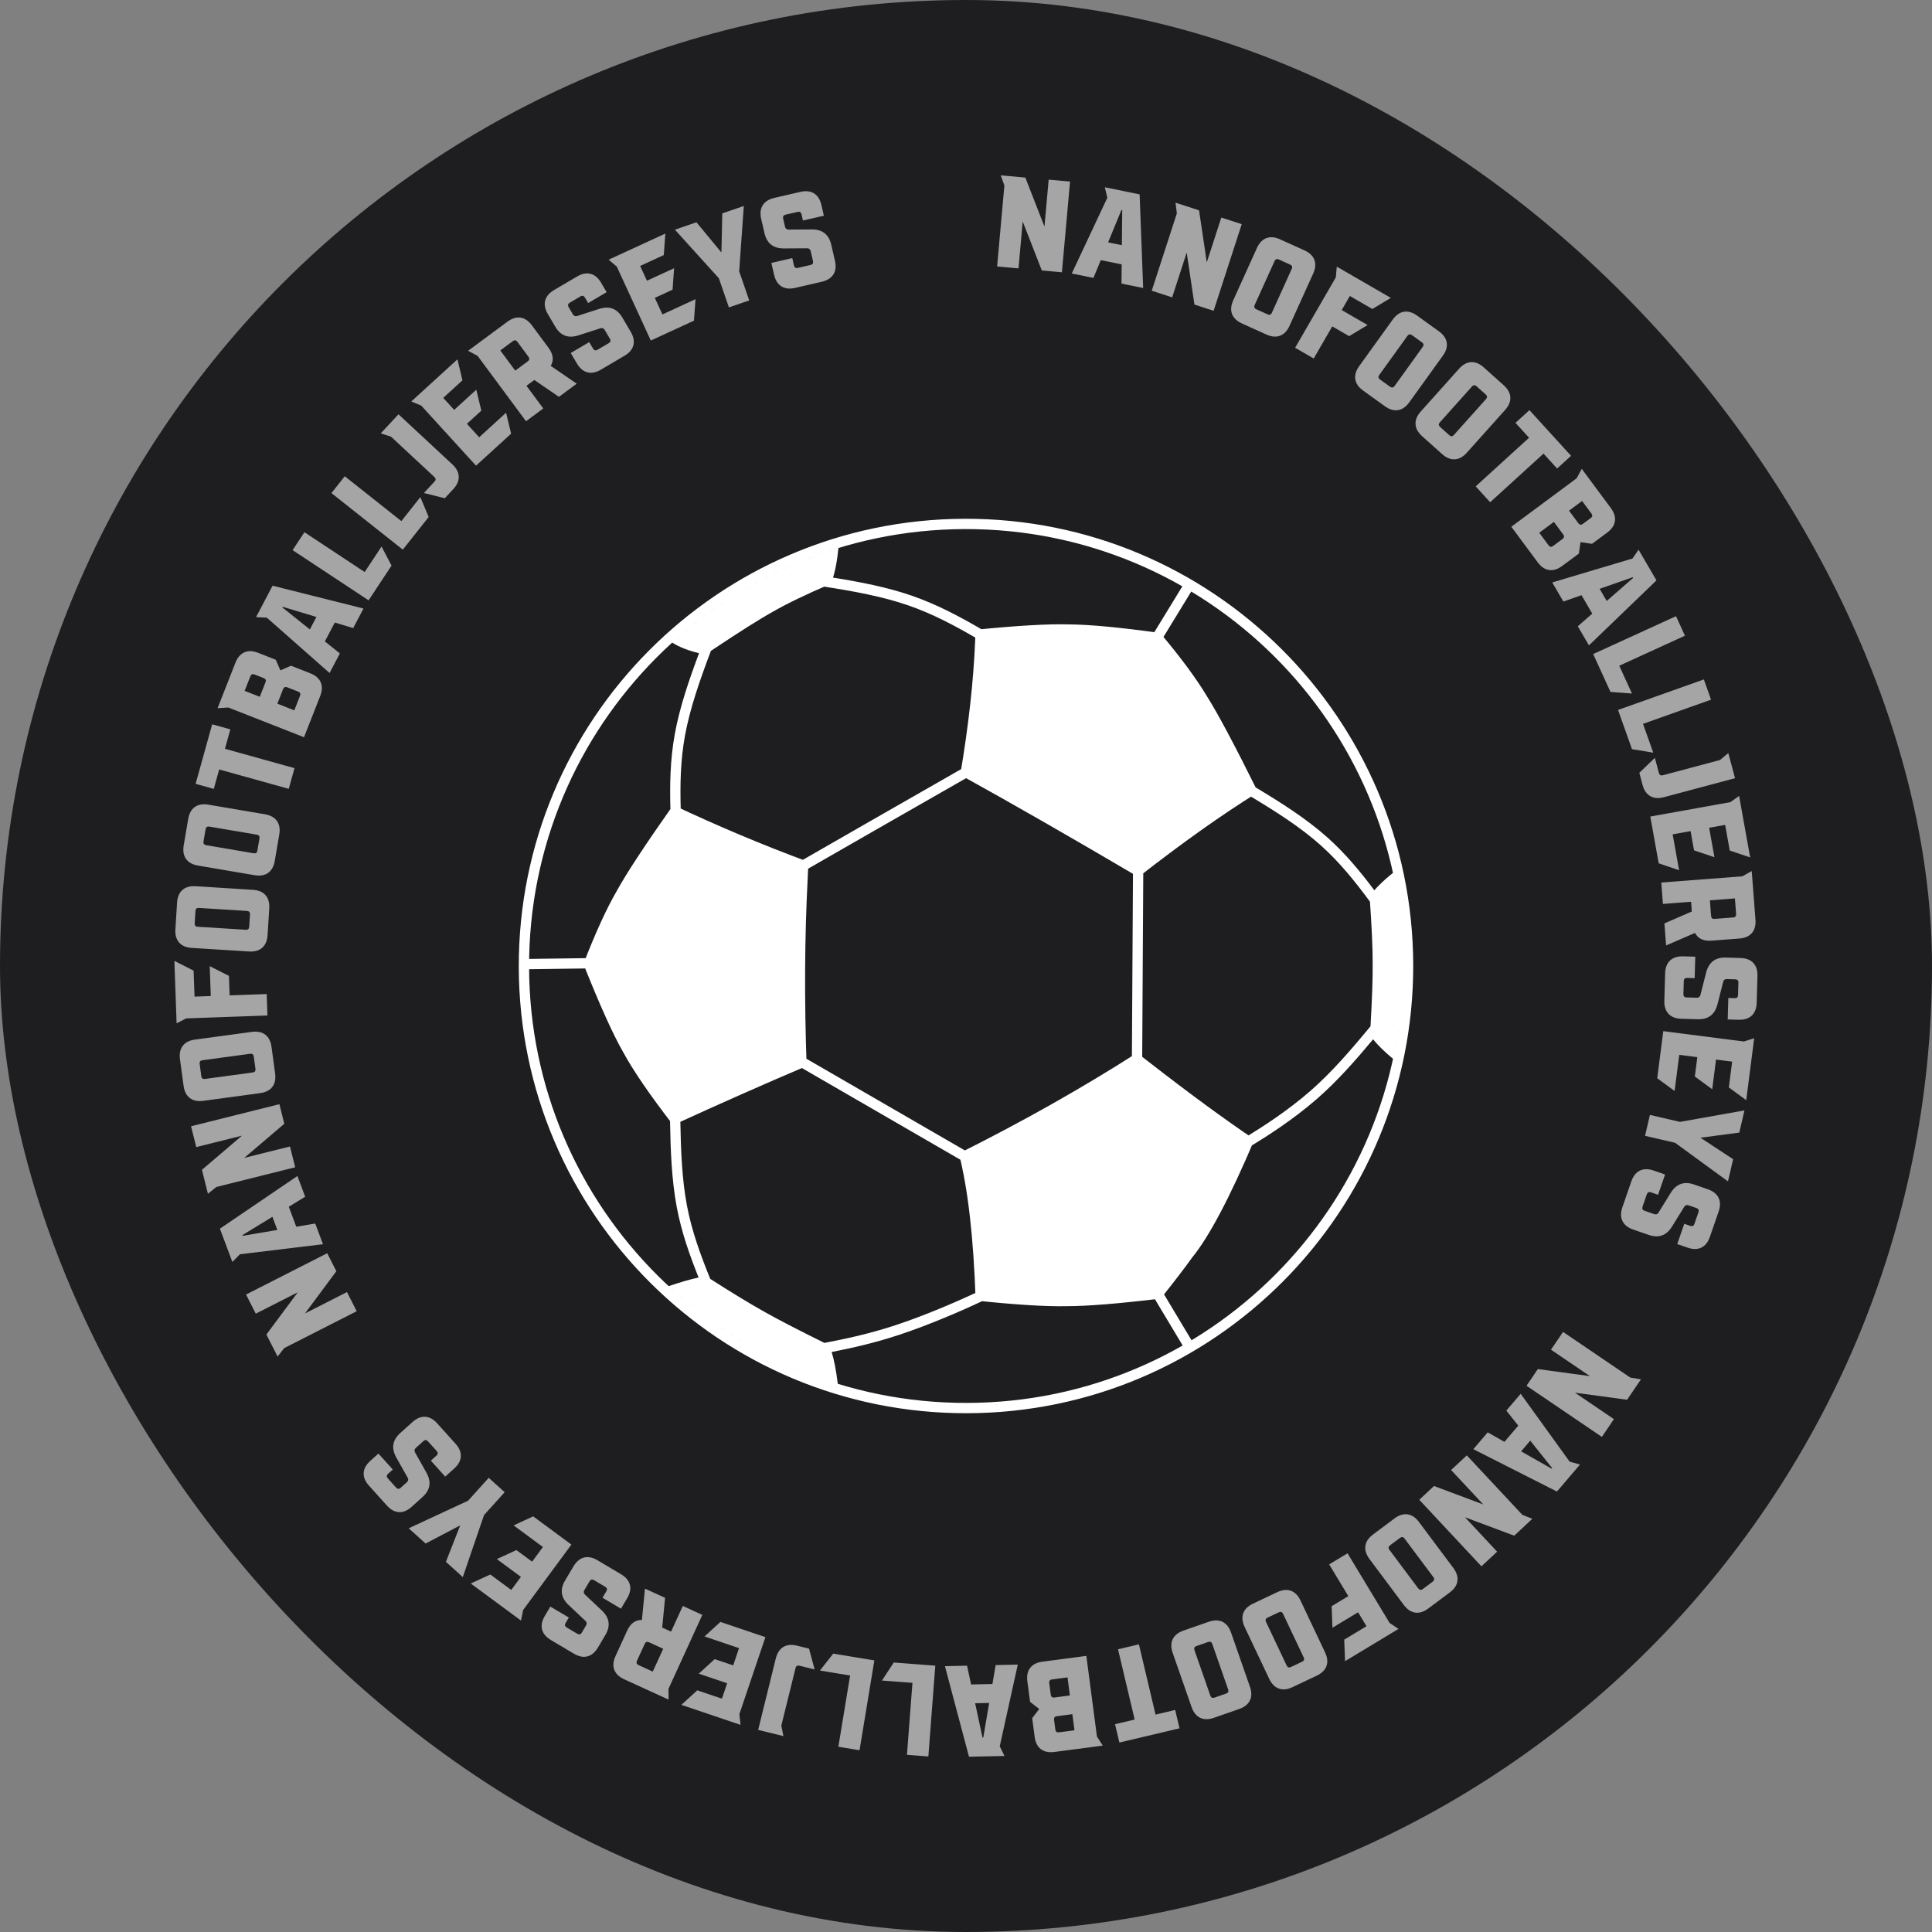
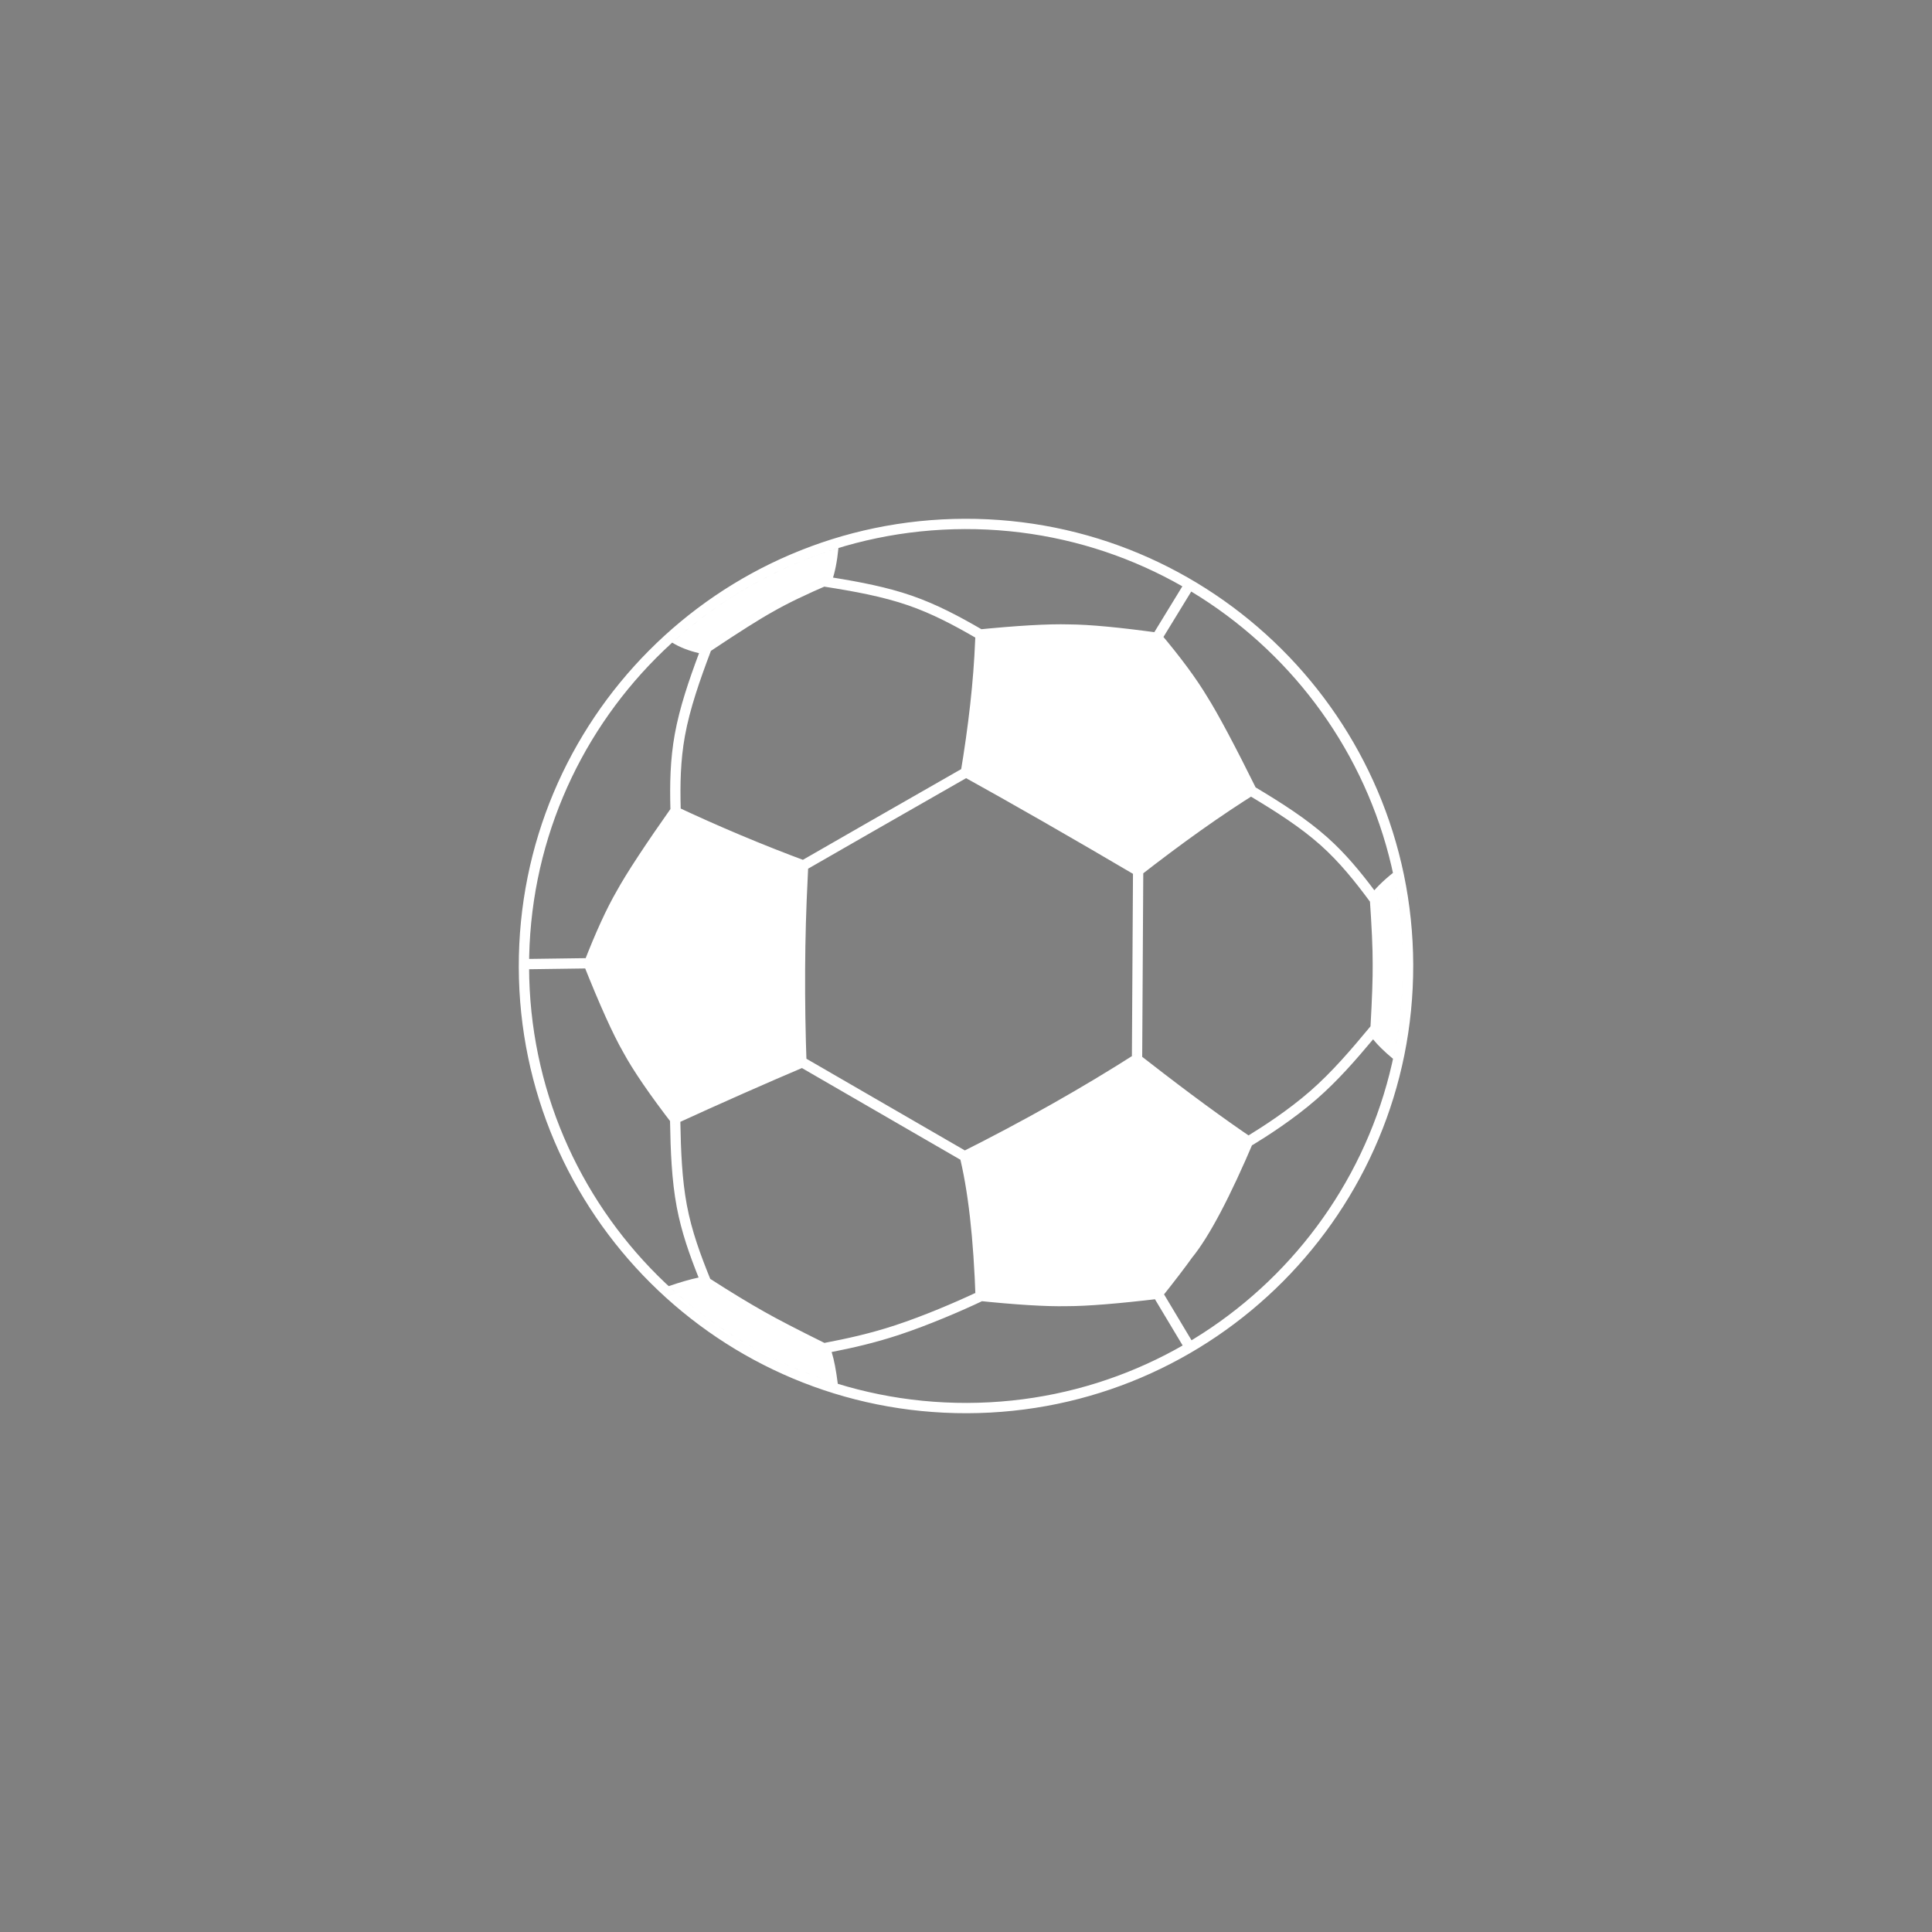
<svg xmlns="http://www.w3.org/2000/svg" fill="none" viewBox="0 0 648 648" height="648" width="648">
  <rect x="0" y="0" width="648" height="648" fill="#808080" stroke="none" />
-   <rect fill="#1E1E20" rx="324" height="648" width="648" />
  <path fill="white" d="M383.454 292.908C382.92 293.323 382.383 293.741 381.844 294.161C381.231 293.799 380.619 293.44 380.009 293.081H380.005L379.644 354.24C380.224 353.872 380.802 353.504 381.379 353.134L383.098 354.463L383.457 292.906H383.454V292.908ZM467.207 292.771C463.717 295.564 461.104 298.176 459.371 300.606C460.077 310.57 460.421 318.151 460.401 323.346C460.444 328.018 460.201 334.98 459.673 344.234C459.673 344.234 459.669 344.237 459.669 344.238C459.618 345.2 459.56 346.186 459.499 347.198C459.809 347.651 460.155 348.117 460.54 348.595C462.129 350.57 464.359 352.748 467.232 355.131C469.43 344.976 470.573 334.431 470.545 323.614C470.518 313.031 469.369 302.712 467.211 292.771H467.208H467.207ZM421.15 264.101C421.415 264.634 421.683 265.173 421.954 265.719C421.173 266.203 420.385 266.696 419.594 267.2C428.063 272.275 436.177 277.447 442.924 283.468C449.319 289.176 454.514 295.674 459.499 302.43C459.458 301.832 459.415 301.224 459.373 300.607C459.838 299.955 460.368 299.288 460.96 298.609C456.303 292.393 451.294 286.308 445.224 280.891C438.177 274.601 429.734 269.24 421.153 264.103H421.15V264.101ZM327.25 211.225L327.061 214.935C326.533 228.309 324.87 243.298 322.073 259.903C339.472 269.522 359.396 280.941 381.844 294.161C396.603 282.633 409.973 273.151 421.954 265.717C414.211 250.099 408.526 239.415 404.898 233.663C401.228 227.544 395.964 220.424 389.109 212.302C375.605 210.424 365.411 209.464 358.525 209.425C351.664 209.225 341.237 209.823 327.25 211.223M396.565 196.657L387.161 212.036C387.803 212.123 388.453 212.212 389.109 212.304C389.488 212.753 389.862 213.197 390.23 213.64L399.546 198.407C398.563 197.812 397.57 197.23 396.57 196.659H396.567L396.565 196.657ZM279.407 193.728C279.288 194.112 279.166 194.483 279.042 194.842L278.746 195.766C277.964 196.099 277.199 196.431 276.449 196.758C286.32 198.302 295.922 200.036 304.605 203.033C312.641 205.807 319.923 209.679 327.116 213.842L327.25 211.225C327.895 211.159 328.532 211.097 329.164 211.036C321.805 206.765 314.186 202.686 305.733 199.768C297.492 196.922 288.491 195.192 279.407 193.728ZM281.215 183.8C260.242 190.192 241.271 201.159 225.457 215.534C227.941 217.071 230.942 218.252 234.46 219.075C235.158 219.24 235.878 219.389 236.618 219.524C237.235 219.11 237.843 218.702 238.441 218.304C248.009 211.919 254.97 207.524 259.322 205.121C264.059 202.394 270.534 199.276 278.746 195.767L279.042 194.843C280.058 191.935 280.782 188.254 281.216 183.8H281.215ZM238.439 218.305C237.841 218.704 237.234 219.11 236.618 219.524C235.88 219.389 235.16 219.238 234.461 219.075C231.047 228.204 227.93 237.36 226.325 246.223C224.76 254.862 224.637 263.187 224.858 271.348C225.168 270.907 225.482 270.461 225.798 270.01C226.635 270.406 227.472 270.798 228.311 271.19C228.095 263.149 228.224 255.132 229.724 246.839C231.391 237.642 234.754 228.061 238.442 218.305H238.441H238.439ZM322.395 257.957C300.343 270.569 279.299 282.609 269.283 288.391C269.905 288.622 270.526 288.854 271.147 289.083L271.045 291.363C281.056 285.583 302.035 273.582 324.042 260.996C323.383 260.629 322.727 260.265 322.074 259.905C322.184 259.253 322.292 258.603 322.398 257.957H322.397H322.395ZM225.797 270.012C216.409 283.337 210.109 292.926 206.894 298.777C203.415 304.772 199.675 312.953 195.674 323.321C201.159 337.101 205.601 346.951 209.005 352.869C212.29 358.961 217.879 367.126 225.774 377.364C241.542 370.133 256.468 363.527 270.552 357.547C269.756 335.446 269.873 314.447 270.9 294.552L271.145 289.083C255.91 283.45 240.793 277.094 225.795 270.013L225.797 270.012ZM196.434 321.368L177.473 321.628C177.459 322.546 177.453 323.465 177.456 324.387C177.456 324.62 177.458 324.851 177.459 325.084L196.275 324.826C196.078 324.328 195.877 323.826 195.674 323.319C195.928 322.66 196.183 322.009 196.435 321.368H196.434ZM224.73 376.005C224.903 385.919 225.284 395.809 226.975 404.815C228.575 413.342 231.343 421.045 234.312 428.489C235.224 428.299 236.061 428.152 236.823 428.053L238.217 428.941C235.006 420.998 232.033 413.038 230.369 404.177C228.75 395.55 228.365 386.035 228.19 376.26C227.387 376.626 226.582 376.995 225.774 377.366C225.422 376.909 225.074 376.456 224.732 376.007L224.73 376.005ZM270.47 355.102C270.496 355.914 270.523 356.73 270.552 357.546C270.024 357.771 269.493 357.996 268.962 358.221L322.126 388.981C321.957 388.264 321.785 387.561 321.609 386.875C322.284 386.537 322.957 386.199 323.629 385.862L270.471 355.102H270.47ZM381.379 353.136L385.058 355.978C398.81 366.679 410.711 375.412 420.765 382.176C412.54 401.567 405.575 414.762 399.868 421.759C397.445 425.158 393.925 429.756 389.31 435.55C375.15 437.248 364.631 438.098 357.751 438.096C350.836 438.245 340.664 437.617 327.233 436.212C326.551 415.258 324.676 398.813 321.609 386.875C343.141 376.106 363.065 364.86 381.379 353.136ZM327.14 433.662C320.591 436.736 309.89 441.34 300.294 444.496C291.759 447.304 284.079 448.972 276.516 450.42C277.086 450.702 277.664 450.988 278.252 451.277L278.932 453.47C286.002 452.084 293.315 450.427 301.373 447.777C311.515 444.442 322.811 439.542 329.363 436.433C328.663 436.361 327.953 436.288 327.231 436.214C327.204 435.355 327.174 434.505 327.142 433.662H327.139H327.14ZM236.822 428.051C236.059 428.152 235.222 428.298 234.311 428.489C231.616 429.056 228.27 430.017 224.27 431.379C240.271 446.245 259.594 457.576 281 464.137C280.426 459.584 279.752 456.077 278.976 453.613L278.252 451.277C277.664 450.988 277.086 450.702 276.516 450.42C267.414 445.915 260.714 442.442 256.418 440.001C251.247 437.096 245.244 433.45 238.41 429.062L238.222 428.941H238.219L236.825 428.053L236.822 428.051ZM323.613 177.456C404.547 177.243 470.331 242.68 470.544 323.614C470.757 404.548 405.32 470.332 324.386 470.544C243.452 470.757 177.668 405.32 177.456 324.386C177.243 243.452 242.682 177.668 323.614 177.456H323.613ZM323.605 174.001C240.763 174.218 173.783 241.553 174.001 324.395C174.218 407.237 241.553 474.217 324.395 473.999C407.237 473.782 474.217 406.447 473.999 323.605C473.782 240.763 406.447 173.783 323.605 174.001ZM390.43 434.143C390.063 434.604 389.689 435.074 389.308 435.552C388.657 435.629 388.013 435.707 387.379 435.78L396.672 451.286C397.672 450.714 398.664 450.131 399.648 449.536L390.43 434.143ZM459.665 344.244C453.257 351.967 446.843 359.499 439.426 365.974C432.027 372.431 423.594 377.867 418.764 380.823C419.44 381.283 420.106 381.733 420.764 382.176C420.479 382.847 420.196 383.512 419.913 384.169C424.662 381.284 433.735 375.526 441.696 368.576C448.628 362.526 454.684 355.599 460.535 348.598C460.152 348.118 459.806 347.653 459.496 347.199C459.557 346.19 459.613 345.204 459.666 344.246H459.663L459.665 344.244Z" />
-   <path fill="#A5A5A5" d="M351.725 60.258L358.896 60.901L356.167 91.324L349.43 90.72L343.019 74.285L341.607 90.018L334.436 89.374L336.873 62.211L335.644 58.815L343.902 59.556L350.313 75.991L351.725 60.258ZM376.152 95.116L376.215 88.672L369.202 87.247L366.745 93.205L359.475 91.728L371.405 66.322L370.56 62.81L382.234 65.182L383.422 96.593L376.152 95.116ZM371.659 81.29L376.277 82.228L376.399 70.453L376.142 70.401L371.659 81.29ZM409.634 72.964L416.482 75.187L407.053 104.24L400.62 102.153L398.025 84.703L393.149 99.728L386.3 97.505L394.719 71.565L394.277 67.98L402.163 70.54L404.757 87.989L409.634 72.964ZM416.578 108.502C414.856 107.722 413.741 106.659 413.233 105.311C412.725 103.964 412.861 102.429 413.641 100.706L421.559 83.215C422.339 81.492 423.402 80.377 424.75 79.869C426.097 79.362 427.632 79.498 429.355 80.277L437.504 83.966C439.227 84.746 440.342 85.81 440.85 87.157C441.357 88.505 441.221 90.04 440.442 91.762L432.524 109.254C431.744 110.976 430.68 112.092 429.333 112.599C427.985 113.107 426.45 112.971 424.728 112.191L416.578 108.502ZM420.83 102.284C420.53 102.947 420.712 103.428 421.374 103.728L425.151 105.437C425.813 105.737 426.294 105.556 426.594 104.893L433.252 90.185C433.552 89.522 433.371 89.041 432.709 88.741L428.932 87.031C428.269 86.731 427.788 86.913 427.488 87.575L420.83 102.284ZM452.747 99.273L450.017 103.995L458.705 109.019L452.516 112.749L446.849 109.473L440.624 120.239L434.391 116.634L448.044 93.025L448.36 89.427L466.492 99.912L460.302 103.642L452.747 99.273ZM457.221 131.016C455.686 129.911 454.803 128.648 454.572 127.227C454.341 125.805 454.778 124.328 455.883 122.793L467.103 107.213C468.208 105.678 469.471 104.795 470.892 104.564C472.313 104.333 473.791 104.77 475.326 105.875L482.585 111.102C484.119 112.207 485.002 113.47 485.233 114.892C485.464 116.313 485.028 117.791 483.923 119.325L472.703 134.906C471.598 136.44 470.334 137.323 468.913 137.554C467.492 137.785 466.014 137.349 464.48 136.244L457.221 131.016ZM462.618 125.761C462.193 126.351 462.276 126.859 462.866 127.284L466.23 129.707C466.82 130.132 467.327 130.049 467.752 129.459L477.187 116.357C477.612 115.767 477.53 115.259 476.94 114.834L473.576 112.412C472.986 111.987 472.478 112.069 472.053 112.66L462.618 125.761ZM477.006 146.317C475.598 145.056 474.854 143.706 474.774 142.268C474.695 140.831 475.286 139.407 476.547 137.999L489.355 123.695C490.616 122.286 491.966 121.542 493.404 121.463C494.841 121.383 496.265 121.974 497.673 123.236L504.338 129.203C505.746 130.464 506.49 131.814 506.57 133.252C506.649 134.689 506.058 136.113 504.797 137.521L491.989 151.825C490.728 153.234 489.378 153.978 487.94 154.057C486.502 154.137 485.079 153.546 483.671 152.284L477.006 146.317ZM482.93 141.664C482.445 142.206 482.473 142.719 483.015 143.204L486.103 145.969C486.645 146.455 487.159 146.426 487.644 145.884L498.414 133.856C498.899 133.314 498.871 132.801 498.329 132.316L495.241 129.55C494.699 129.065 494.185 129.094 493.7 129.635L482.93 141.664ZM508.3 141.823L512.977 137.561L526.937 152.882L522.261 157.144L517.705 152.144L499.804 168.456L494.955 163.134L512.855 146.822L508.3 141.823ZM539.051 178.634L533.969 182.402L530.123 181.832L529.552 185.677L523.979 189.81C522.46 190.936 520.988 191.394 519.564 191.182C518.14 190.971 516.864 190.106 515.738 188.587L506.901 176.669L528.809 160.425L530.528 157.249L540.274 170.393C541.401 171.912 541.858 173.384 541.647 174.808C541.435 176.232 540.57 177.508 539.051 178.634ZM530.907 175.709L533.536 173.76C534.12 173.327 534.195 172.818 533.762 172.234L530.643 168.028L526.262 171.277L529.381 175.483C529.814 176.067 530.323 176.142 530.907 175.709ZM520.917 183.117L524.072 180.777C524.656 180.344 524.732 179.836 524.298 179.251L521.179 175.045L516.272 178.684L519.391 182.89C519.824 183.474 520.333 183.55 520.917 183.117ZM529.201 210.054L534.05 205.811L530.444 199.629L524.363 201.762L520.625 195.354L547.525 187.341L549.582 184.373L555.585 194.663L532.939 216.462L529.201 210.054ZM536.525 197.496L538.9 201.567L547.767 193.818L547.635 193.592L536.525 197.496ZM543.107 223.288L547.37 232.614L540.164 232.07L534.359 219.37L562.141 206.672L565.134 213.221L543.107 223.288ZM551.069 242.781L554.502 252.444L547.371 251.273L542.697 238.115L571.48 227.89L573.89 234.675L551.069 242.781ZM581.935 261.011L558.115 267.375C556.289 267.863 554.752 267.746 553.505 267.025C552.259 266.304 551.392 265.031 550.904 263.204L549.834 259.199L555.045 254.193L556.397 259.252C556.585 259.955 557.03 260.212 557.733 260.024L576.914 254.9L579.682 252.58L581.935 261.011ZM567.026 278.762L561.014 279.844L563.177 291.869L556.331 289.553L553.512 273.878L580.354 269.05L583.304 266.967L587.012 287.582L580.167 285.266L578.622 276.677L573.253 277.642L575.03 287.52L568.185 285.204L567.026 278.762ZM558.816 317.106L558.25 309.709L567.441 305.722L567.191 302.459L557.75 303.183L557.199 296.004L584.392 293.92L587.539 292.147L588.789 308.463C588.934 310.349 588.537 311.838 587.6 312.931C586.662 314.024 585.251 314.643 583.365 314.787L574.098 315.497C571.371 315.706 569.511 314.842 568.516 312.905L558.816 317.106ZM573.5 301.976L573.9 307.197C573.955 307.922 574.346 308.257 575.071 308.201L581.293 307.725C582.018 307.669 582.353 307.279 582.297 306.554L581.897 301.333L573.5 301.976ZM564.547 320.761L568.604 320.878L568.396 328.075L565.866 328.003C565.139 327.982 564.765 328.335 564.744 329.062L564.619 333.423C564.598 334.15 564.951 334.524 565.678 334.545L569.08 334.643C569.749 334.663 570.165 334.354 570.329 333.719L572.249 326.178C573.134 322.741 575.335 321.073 578.854 321.174L583.739 321.315C585.629 321.369 587.069 321.92 588.057 322.967C589.045 324.014 589.512 325.483 589.458 327.373L589.2 336.315C589.146 338.205 588.595 339.644 587.548 340.633C586.501 341.621 585.032 342.088 583.142 342.033L579.478 341.928L579.685 334.731L581.823 334.792C582.55 334.813 582.924 334.46 582.945 333.733L583.064 329.59C583.085 328.863 582.732 328.489 582.005 328.468L579.214 328.387C578.545 328.368 578.128 328.676 577.965 329.312L576.045 336.852C575.16 340.29 572.958 341.958 569.44 341.857L563.944 341.698C562.053 341.644 560.614 341.093 559.626 340.046C558.637 338.999 558.17 337.53 558.225 335.64L558.489 326.48C558.543 324.59 559.094 323.151 560.141 322.162C561.188 321.174 562.657 320.707 564.547 320.761ZM569.286 354.575L563.227 353.797L561.671 365.915L555.84 361.647L557.869 345.849L584.919 349.324L588.36 348.226L585.692 369L579.861 364.732L580.972 356.076L575.562 355.381L574.284 365.336L568.453 361.067L569.286 354.575ZM585.096 372.436L583.369 379.875L570.336 381.598L581.297 388.801L579.571 396.24L561.834 383.298L551.76 380.96L553.388 373.946L563.462 376.285L585.096 372.436ZM554.638 392.606L558.474 393.931L556.124 400.737L553.732 399.911C553.044 399.673 552.582 399.898 552.344 400.586L550.92 404.71C550.682 405.398 550.907 405.86 551.595 406.097L554.812 407.208C555.445 407.427 555.934 407.257 556.28 406.7L560.367 400.079C562.24 397.063 564.84 396.129 568.167 397.279L572.786 398.874C574.574 399.491 575.782 400.447 576.413 401.742C577.043 403.037 577.049 404.578 576.432 406.365L573.512 414.82C572.894 416.608 571.938 417.816 570.644 418.447C569.349 419.077 567.808 419.083 566.02 418.466L562.556 417.269L564.906 410.464L566.927 411.162C567.615 411.399 568.077 411.174 568.314 410.487L569.668 406.568C569.905 405.881 569.68 405.418 568.993 405.181L566.353 404.269C565.72 404.051 565.231 404.22 564.885 404.778L560.797 411.399C558.925 414.415 556.325 415.348 552.998 414.199L547.801 412.404C546.014 411.787 544.805 410.831 544.175 409.536C543.545 408.242 543.538 406.701 544.156 404.913L547.147 396.252C547.764 394.464 548.72 393.256 550.015 392.626C551.31 391.996 552.851 391.989 554.638 392.606ZM541.318 475.984L537.274 481.941L512.001 464.787L515.799 459.191L533.28 461.563L520.21 452.692L524.254 446.734L546.819 462.05L550.385 462.625L545.729 469.485L528.248 467.113L541.318 475.984ZM498.986 480.42L504.59 483.602L509.239 478.162L505.223 473.122L510.042 467.483L526.466 490.244L529.946 491.209L522.207 500.265L494.167 486.06L498.986 480.42ZM513.255 483.202L510.194 486.784L520.43 492.605L520.6 492.406L513.255 483.202ZM502.142 520.437L496.88 525.351L476.03 503.029L480.972 498.412L497.495 504.595L486.712 493.051L491.974 488.136L510.591 508.067L513.941 509.416L507.882 515.075L491.359 508.893L502.142 520.437ZM467.695 509.31C469.21 508.178 470.679 507.715 472.105 507.921C473.53 508.127 474.808 508.988 475.94 510.502L487.434 525.882C488.566 527.397 489.029 528.867 488.822 530.292C488.616 531.717 487.756 532.996 486.241 534.127L479.076 539.482C477.561 540.614 476.091 541.077 474.666 540.871C473.241 540.665 471.962 539.805 470.83 538.29L459.337 522.91C458.205 521.396 457.742 519.926 457.948 518.501C458.154 517.075 459.015 515.797 460.529 514.665L467.695 509.31ZM471.087 516.036C470.652 515.453 470.143 515.38 469.56 515.815L466.239 518.297C465.657 518.732 465.583 519.241 466.019 519.824L475.684 532.757C476.119 533.339 476.628 533.413 477.211 532.977L480.531 530.496C481.114 530.06 481.187 529.552 480.752 528.969L471.087 516.036ZM458.325 545.437L455.506 540.768L446.914 545.954L446.633 538.734L452.236 535.351L445.809 524.704L451.973 520.983L466.068 544.331L469.067 546.344L451.135 557.168L450.854 549.948L458.325 545.437ZM428.358 534.035C430.067 533.226 431.6 533.064 432.955 533.548C434.311 534.033 435.394 535.13 436.203 536.839L444.42 554.192C445.229 555.901 445.391 557.433 444.907 558.789C444.422 560.145 443.326 561.228 441.617 562.037L433.532 565.865C431.823 566.674 430.29 566.837 428.934 566.352C427.578 565.868 426.496 564.771 425.686 563.062L417.47 545.709C416.661 544 416.498 542.467 416.983 541.111C417.467 539.755 418.564 538.673 420.273 537.864L428.358 534.035ZM430.349 541.3C430.038 540.643 429.554 540.47 428.897 540.781L425.15 542.555C424.493 542.866 424.32 543.351 424.631 544.008L431.54 558.6C431.852 559.258 432.336 559.431 432.993 559.119L436.74 557.345C437.397 557.034 437.57 556.55 437.259 555.893L430.349 541.3ZM405.399 543.958C407.184 543.335 408.726 543.336 410.022 543.962C411.319 544.588 412.279 545.794 412.902 547.579L419.225 565.708C419.848 567.494 419.846 569.035 419.22 570.331C418.594 571.628 417.389 572.588 415.603 573.211L407.157 576.157C405.372 576.78 403.83 576.778 402.534 576.152C401.237 575.526 400.277 574.32 399.654 572.535L393.331 554.406C392.708 552.621 392.71 551.08 393.336 549.783C393.962 548.486 395.167 547.527 396.953 546.904L405.399 543.958ZM406.606 551.393C406.367 550.706 405.904 550.483 405.217 550.722L401.303 552.088C400.616 552.327 400.393 552.79 400.632 553.477L405.95 568.722C406.189 569.408 406.652 569.632 407.339 569.392L411.253 568.027C411.94 567.787 412.164 567.324 411.924 566.638L406.606 551.393ZM394.156 573.528L395.614 579.685L375.444 584.46L373.986 578.303L380.568 576.745L374.989 553.178L381.996 551.519L387.574 575.086L394.156 573.528ZM347.026 582.542L346.201 576.268L348.569 573.185L345.485 570.817L344.581 563.938C344.335 562.063 344.65 560.555 345.527 559.413C346.404 558.271 347.779 557.576 349.654 557.33L364.364 555.397L367.917 582.437L369.858 585.483L353.634 587.615C351.759 587.861 350.251 587.546 349.109 586.669C347.966 585.792 347.272 584.417 347.026 582.542ZM353.539 576.845L353.965 580.089C354.06 580.811 354.468 581.124 355.189 581.029L360.381 580.347L359.67 574.939L354.478 575.621C353.757 575.716 353.444 576.124 353.539 576.845ZM351.919 564.514L352.43 568.408C352.525 569.129 352.933 569.442 353.654 569.348L358.846 568.665L358.05 562.608L352.858 563.291C352.137 563.385 351.824 563.793 351.919 564.514ZM324.35 558.677L325.707 564.977L332.861 564.824L333.948 558.472L341.364 558.314L335.315 585.722L336.912 588.961L325.002 589.215L316.933 558.835L324.35 558.677ZM331.775 571.176L327.063 571.276L329.535 582.79L329.797 582.784L331.775 571.176ZM306.04 564.431L295.815 563.65L299.777 557.607L313.701 558.671L311.374 589.127L304.195 588.579L306.04 564.431ZM285.128 561.971L275.01 560.303L279.483 554.628L293.261 556.9L288.292 587.038L281.188 585.867L285.128 561.971ZM254.289 580.207L260.198 556.271C260.651 554.436 261.494 553.145 262.727 552.401C263.959 551.656 265.493 551.511 267.329 551.964L271.354 552.958L273.227 559.937L268.143 558.682C267.437 558.508 266.997 558.774 266.822 559.48L262.064 578.756L262.762 582.299L254.289 580.207ZM245.917 558.575L247.874 552.788L236.3 548.874L241.633 543.998L256.721 549.1L247.986 574.936L248.384 578.525L228.542 571.816L233.876 566.941L242.143 569.736L243.891 564.569L234.383 561.354L239.717 556.478L245.917 558.575ZM216.324 532.829L223.069 535.917L222.103 545.889L225.079 547.251L229.021 538.641L235.567 541.639L224.215 566.436L224.241 570.048L209.362 563.236C207.643 562.449 206.532 561.381 206.031 560.031C205.529 558.681 205.671 557.147 206.458 555.428L210.327 546.977C211.466 544.49 213.123 543.281 215.299 543.35L216.324 532.829ZM222.445 553.004L217.684 550.825C217.023 550.522 216.541 550.701 216.238 551.362L213.641 557.036C213.338 557.697 213.517 558.179 214.178 558.482L218.94 560.662L222.445 553.004ZM210.347 536.068L208.277 539.558L202.084 535.885L203.375 533.709C203.746 533.083 203.619 532.585 202.994 532.214L199.24 529.988C198.615 529.617 198.117 529.744 197.746 530.37L196.009 533.297C195.668 533.873 195.735 534.386 196.212 534.838L201.874 540.175C204.451 542.616 204.841 545.351 203.046 548.378L200.553 552.582C199.588 554.208 198.408 555.2 197.013 555.556C195.618 555.912 194.107 555.608 192.481 554.643L184.787 550.08C183.16 549.115 182.169 547.936 181.813 546.54C181.456 545.145 181.761 543.635 182.725 542.008L184.595 538.856L190.788 542.528L189.697 544.368C189.326 544.993 189.453 545.491 190.079 545.862L193.644 547.977C194.27 548.348 194.768 548.221 195.139 547.595L196.564 545.193C196.905 544.618 196.838 544.104 196.361 543.653L190.699 538.316C188.122 535.874 187.732 533.14 189.527 530.112L192.332 525.383C193.297 523.757 194.477 522.765 195.872 522.409C197.267 522.053 198.778 522.357 200.404 523.321L208.286 527.996C209.912 528.961 210.903 530.141 211.26 531.536C211.616 532.931 211.312 534.442 210.347 536.068ZM178.476 523.789L182.102 518.873L172.269 511.62L178.835 508.6L191.652 518.055L175.463 540.003L174.75 543.543L157.894 531.11L164.459 528.09L171.482 533.271L174.72 528.881L166.643 522.924L173.208 519.904L178.476 523.789ZM155.226 528.959L149.556 523.845L154.363 511.609L142.751 517.707L137.081 512.593L156.996 503.347L163.922 495.668L169.269 500.49L162.342 508.17L155.226 528.959ZM152.34 492.545L149.324 495.26L144.507 489.909L146.388 488.216C146.929 487.729 146.956 487.216 146.469 486.675L143.55 483.432C143.063 482.891 142.55 482.864 142.009 483.351L139.48 485.628C138.982 486.076 138.894 486.586 139.214 487.159L143.029 493.941C144.761 497.039 144.319 499.766 141.703 502.121L138.07 505.39C136.665 506.656 135.243 507.25 133.805 507.175C132.367 507.099 131.016 506.359 129.751 504.953L123.766 498.305C122.501 496.899 121.906 495.477 121.982 494.039C122.057 492.602 122.798 491.25 124.203 489.985L126.928 487.533L131.744 492.884L130.155 494.315C129.615 494.801 129.588 495.315 130.074 495.855L132.848 498.936C133.334 499.477 133.848 499.504 134.388 499.017L136.464 497.149C136.961 496.701 137.05 496.191 136.73 495.618L132.915 488.836C131.183 485.738 131.625 483.011 134.241 480.656L138.328 476.978C139.733 475.713 141.155 475.118 142.593 475.193C144.031 475.269 145.382 476.01 146.647 477.415L152.778 484.226C154.043 485.631 154.638 487.053 154.562 488.491C154.486 489.929 153.746 491.28 152.34 492.545ZM85.787 440.607L82.523 434.19L109.747 420.339L112.814 426.367L102.297 440.53L116.376 433.367L119.641 439.785L95.333 452.152L93.109 454.997L89.349 447.607L99.867 433.444L85.787 440.607ZM102.359 401.387L96.863 404.752L99.375 411.453L105.729 410.376L108.333 417.322L80.467 420.684L77.939 423.263L73.757 412.109L99.755 394.44L102.359 401.387ZM93.022 412.53L91.368 408.117L81.321 414.26L81.413 414.505L93.022 412.53ZM65.825 384.738L64.08 377.752L93.715 370.349L95.354 376.911L81.933 388.36L97.258 384.531L99.003 391.516L72.543 398.127L69.739 400.402L67.729 392.358L81.151 380.909L65.825 384.738ZM92.271 360.014C92.525 361.888 92.216 363.398 91.344 364.543C90.471 365.689 89.098 366.389 87.225 366.642L68.198 369.22C66.324 369.473 64.815 369.164 63.669 368.292C62.523 367.42 61.824 366.047 61.57 364.173L60.369 355.308C60.115 353.434 60.425 351.925 61.297 350.779C62.169 349.633 63.542 348.934 65.416 348.68L84.442 346.103C86.316 345.849 87.826 346.158 88.971 347.03C90.117 347.903 90.817 349.276 91.071 351.15L92.271 360.014ZM84.745 359.713C85.465 359.615 85.777 359.206 85.679 358.485L85.123 354.377C85.025 353.656 84.616 353.345 83.895 353.443L67.896 355.61C67.175 355.707 66.864 356.116 66.961 356.837L67.518 360.945C67.615 361.666 68.025 361.977 68.745 361.88L84.745 359.713ZM65.245 334.269L70.696 334.075L70.339 324.045L76.787 327.308L77.02 333.849L89.448 333.406L89.705 340.602L62.449 341.573L59.233 343.216L58.487 322.284L64.934 325.547L65.245 334.269ZM89.751 313.619C89.633 315.506 89.034 316.926 87.954 317.878C86.875 318.831 85.391 319.248 83.504 319.13L64.341 317.932C62.454 317.814 61.034 317.216 60.082 316.136C59.129 315.056 58.712 313.573 58.83 311.685L59.388 302.757C59.506 300.87 60.105 299.45 61.184 298.497C62.264 297.545 63.748 297.127 65.635 297.245L84.797 298.444C86.685 298.562 88.105 299.16 89.057 300.24C90.01 301.32 90.427 302.803 90.309 304.691L89.751 313.619ZM82.429 311.849C83.155 311.895 83.54 311.554 83.586 310.828L83.844 306.691C83.89 305.965 83.55 305.58 82.824 305.534L66.71 304.527C65.984 304.481 65.598 304.822 65.553 305.547L65.294 309.685C65.249 310.411 65.589 310.796 66.315 310.842L82.429 311.849ZM92.163 288.724C91.846 290.588 91.1 291.936 89.925 292.769C88.751 293.602 87.231 293.86 85.367 293.543L66.439 290.322C64.575 290.005 63.227 289.259 62.394 288.085C61.561 286.91 61.303 285.391 61.62 283.527L63.121 274.708C63.438 272.844 64.184 271.495 65.358 270.662C66.533 269.829 68.052 269.571 69.916 269.889L88.844 273.109C90.708 273.427 92.057 274.173 92.89 275.347C93.723 276.522 93.981 278.041 93.663 279.905L92.163 288.724ZM85.07 286.189C85.786 286.311 86.206 286.013 86.328 285.296L87.023 281.21C87.145 280.493 86.848 280.073 86.131 279.951L70.214 277.243C69.497 277.121 69.078 277.418 68.956 278.135L68.26 282.222C68.138 282.939 68.436 283.358 69.153 283.48L85.07 286.189ZM71.702 264.598L65.606 262.901L71.167 242.933L77.262 244.631L75.448 251.146L98.778 257.643L96.847 264.579L73.516 258.082L71.702 264.598ZM86.594 218.965L92.483 221.277L94.038 224.84L97.601 223.286L104.06 225.821C105.82 226.512 106.988 227.518 107.563 228.838C108.139 230.158 108.081 231.698 107.39 233.458L101.968 247.268L76.582 237.301L72.978 237.527L78.957 222.295C79.648 220.535 80.654 219.367 81.974 218.792C83.294 218.216 84.834 218.274 86.594 218.965ZM88.43 227.421L85.384 226.225C84.707 225.959 84.236 226.165 83.97 226.841L82.056 231.716L87.134 233.709L89.047 228.835C89.313 228.158 89.108 227.686 88.43 227.421ZM100.007 231.965L96.351 230.53C95.674 230.264 95.203 230.47 94.937 231.147L93.023 236.021L98.71 238.254L100.624 233.38C100.889 232.703 100.684 232.231 100.007 231.965ZM118.461 210.665L112.292 208.801L108.961 215.135L113.992 219.161L110.539 225.727L89.489 207.161L85.881 206.989L91.427 196.446L121.914 204.1L118.461 210.665ZM103.93 211.108L106.123 206.937L94.853 203.524L94.731 203.755L103.93 211.108ZM122.317 191.859L127.969 183.303L131.324 189.703L123.628 201.354L98.141 184.517L102.11 178.51L122.317 191.859ZM134.62 174.778L140.988 166.74L143.78 173.406L135.108 184.351L111.166 165.382L115.637 159.739L134.62 174.778ZM133.656 138.957L151.709 155.748C153.093 157.036 153.811 158.399 153.864 159.838C153.916 161.277 153.298 162.689 152.01 164.074L149.187 167.109L142.176 165.356L145.742 161.522C146.238 160.989 146.219 160.475 145.687 159.98L131.149 146.458L127.712 145.347L133.656 138.957ZM156.601 142.148L160.718 146.661L169.745 138.428L171.43 145.455L159.662 156.188L141.284 136.038L137.95 134.649L153.425 120.534L155.11 127.562L148.662 133.443L152.337 137.473L159.753 130.709L161.437 137.737L156.601 142.148ZM193.437 128.691L187.475 133.106L179.21 127.444L176.58 129.392L182.215 137.001L176.429 141.286L160.198 119.369L157.023 117.648L170.174 107.909C171.693 106.784 173.165 106.327 174.589 106.54C176.013 106.752 177.288 107.618 178.414 109.138L183.945 116.607C185.572 118.805 185.831 120.84 184.72 122.712L193.437 128.691ZM172.814 124.307L177.022 121.19C177.607 120.758 177.683 120.249 177.25 119.665L173.536 114.65C173.104 114.065 172.595 113.99 172.01 114.422L167.802 117.539L172.814 124.307ZM193.485 121.893L191.427 118.396L197.632 114.744L198.916 116.926C199.285 117.552 199.783 117.681 200.409 117.313L204.17 115.1C204.797 114.731 204.926 114.233 204.557 113.606L202.831 110.673C202.492 110.096 202.009 109.907 201.384 110.107L193.977 112.49C190.595 113.569 188.012 112.591 186.227 109.558L183.748 105.345C182.789 103.716 182.49 102.204 182.851 100.81C183.213 99.416 184.208 98.24 185.838 97.281L193.548 92.744C195.177 91.785 196.689 91.486 198.083 91.848C199.477 92.209 200.653 93.204 201.612 94.834L203.471 97.993L197.266 101.644L196.181 99.802C195.812 99.175 195.315 99.046 194.688 99.415L191.115 101.517C190.488 101.886 190.359 102.384 190.728 103.01L192.144 105.417C192.484 105.994 192.966 106.183 193.591 105.984L200.998 103.6C204.38 102.521 206.964 103.499 208.749 106.532L211.537 111.271C212.496 112.901 212.795 114.413 212.434 115.807C212.073 117.2 211.077 118.377 209.448 119.336L201.55 123.983C199.92 124.942 198.408 125.241 197.014 124.88C195.62 124.518 194.444 123.523 193.485 121.893ZM219.628 99.907L222.181 105.457L233.281 100.351L232.754 107.558L218.284 114.214L206.887 89.437L204.132 87.102L223.16 78.349L222.633 85.556L214.705 89.203L216.984 94.158L226.102 89.964L225.575 97.171L219.628 99.907ZM226.369 77.039L233.59 74.554L241.968 84.684L242.255 71.572L249.476 69.087L247.922 90.988L251.288 100.767L244.48 103.11L241.114 93.331L226.369 77.039ZM259.63 92.146L258.717 88.192L265.732 86.572L266.302 89.038C266.466 89.746 266.902 90.019 267.61 89.855L271.862 88.874C272.571 88.71 272.843 88.274 272.68 87.565L271.914 84.249C271.763 83.597 271.36 83.272 270.703 83.274L262.923 83.324C259.373 83.338 257.202 81.63 256.41 78.2L255.31 73.438C254.885 71.596 255.054 70.064 255.817 68.843C256.58 67.622 257.882 66.798 259.725 66.373L268.441 64.36C270.283 63.935 271.815 64.104 273.036 64.867C274.257 65.63 275.081 66.932 275.506 68.775L276.331 72.346L269.315 73.966L268.834 71.883C268.671 71.174 268.235 70.902 267.526 71.065L263.487 71.998C262.778 72.162 262.506 72.598 262.669 73.306L263.298 76.028C263.448 76.679 263.852 77.004 264.508 77.002L272.289 76.952C275.839 76.938 278.01 78.647 278.802 82.076L280.039 87.433C280.464 89.276 280.295 90.808 279.532 92.029C278.769 93.25 277.466 94.073 275.624 94.499L266.695 96.56C264.853 96.986 263.321 96.817 262.1 96.054C260.879 95.291 260.056 93.988 259.63 92.146Z" />
</svg>